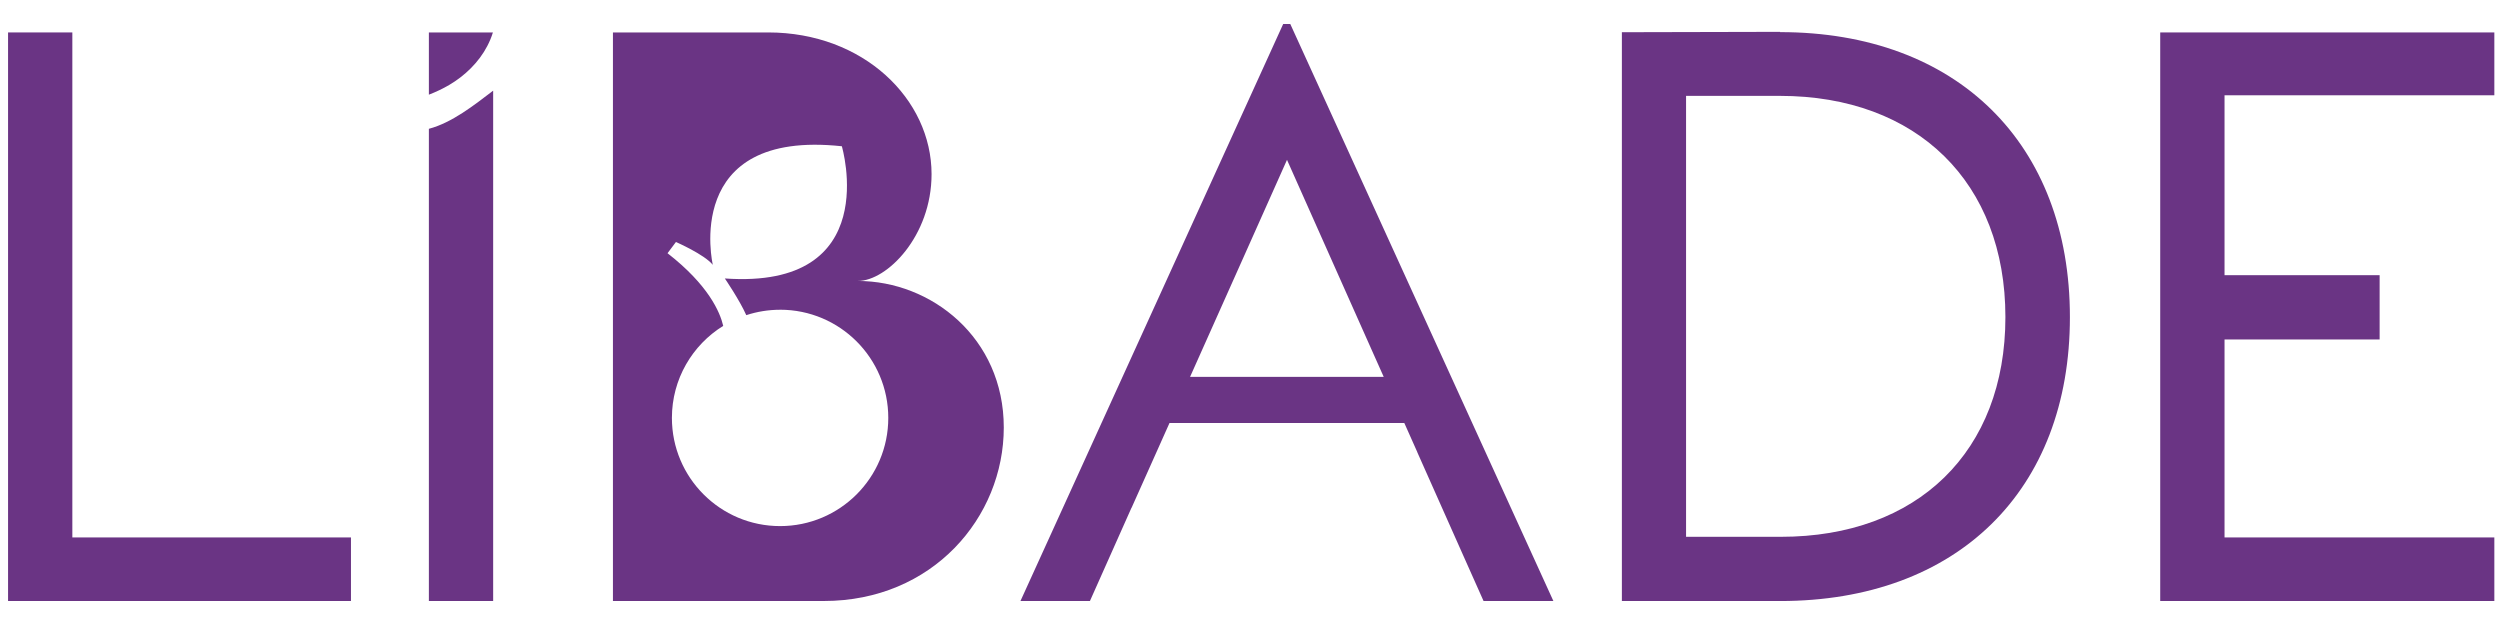
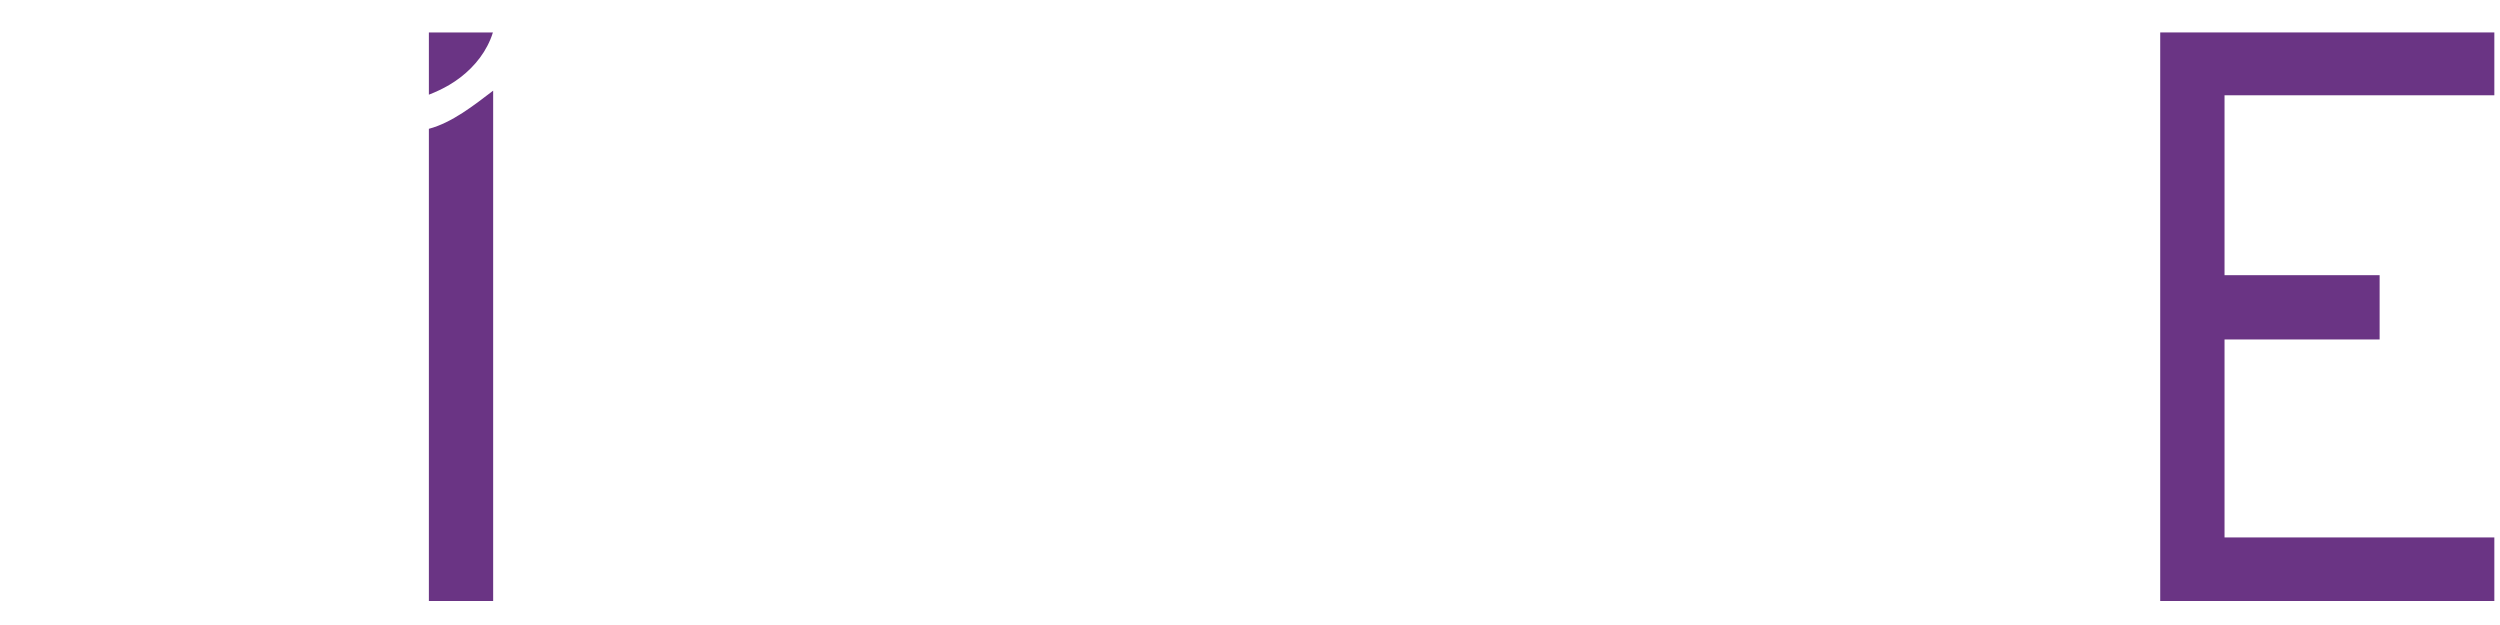
<svg xmlns="http://www.w3.org/2000/svg" id="Layer_1" data-name="Layer 1" viewBox="0 0 800 200">
  <defs>
    <style>      .cls-1 {        fill-rule: evenodd;      }      .cls-1, .cls-2 {        fill: #6a3484;        stroke-width: 0px;      }    </style>
  </defs>
-   <polygon class="cls-2" points="23.15 171.98 23.15 10.38 2.58 10.38 2.58 192.32 112.31 192.32 112.31 171.98 23.15 171.98" />
  <path class="cls-1" d="M157.73,10.38h-20.49v19.92c2.24-.87,4.41-1.89,6.48-3.1,5.03-2.95,9.52-7.28,12.22-12.49.72-1.38,1.33-2.83,1.79-4.33" />
  <path class="cls-1" d="M137.24,192.32h20.57V29.01c-6.14,4.68-13.17,10.25-20.57,12.21v151.1Z" />
-   <path class="cls-2" d="M249.63,99.11c19.12,0,34.62,15.5,34.62,34.62s-15.5,34.62-34.62,34.62-34.62-15.5-34.62-34.62c0-12.44,6.56-23.35,16.42-29.45-1.03-4.42-4.72-13.05-17.82-23.25l2.69-3.59s9.1,3.97,11.8,7.31c0,0-10.13-43.47,41.29-37.95,0,0,13.59,45.9-37.44,42.31,0,0,4.7,6.88,6.86,11.74,3.41-1.12,7.05-1.73,10.84-1.73M274.52,89.91c9.32,0,23.58-14.37,23.58-34.18,0-24-21.77-45.35-52.29-45.35h-49.67v181.94h67.47c34.79,0,57.6-26.74,57.6-55.52s-23.27-46.89-46.7-46.89Z" />
-   <path class="cls-2" d="M380.82,120.6l13.53-30.28h0s4.11-9.19,4.11-9.19l.03-.07,13.35-29.91,26.48,59.43h0l.4.9,4.07,9.12h-61.98ZM474.73,192.32h22.35L412.89,7.68h-2.27l-31.01,68.11-2.87,6.3-30.24,66.42-19.95,43.81h22.23l13.29-29.82h.03l2.77-6.19,2.77-6.19h0l6.6-14.76h75.14l4.17,9.35h-.02l14.56,32.71,6.65,14.91Z" />
-   <path class="cls-2" d="M569.86,171.78h-30.32V30.68h30.02c43.96,0,72.17,27.78,72.17,70.78s-28.09,70.32-71.86,70.32M569.63,10.19l-50.63.12v182.02h50.63c56.64,0,92.74-35.33,92.74-90.85s-36.1-91.2-92.74-91.2v-.08Z" />
  <polygon class="cls-2" points="798.19 30.49 798.19 10.38 691.27 10.38 691.27 192.32 798.19 192.32 798.19 171.98 711.85 171.98 711.85 108.63 761.48 108.63 761.48 88.06 711.85 88.06 711.85 30.49 798.19 30.49" />
</svg>